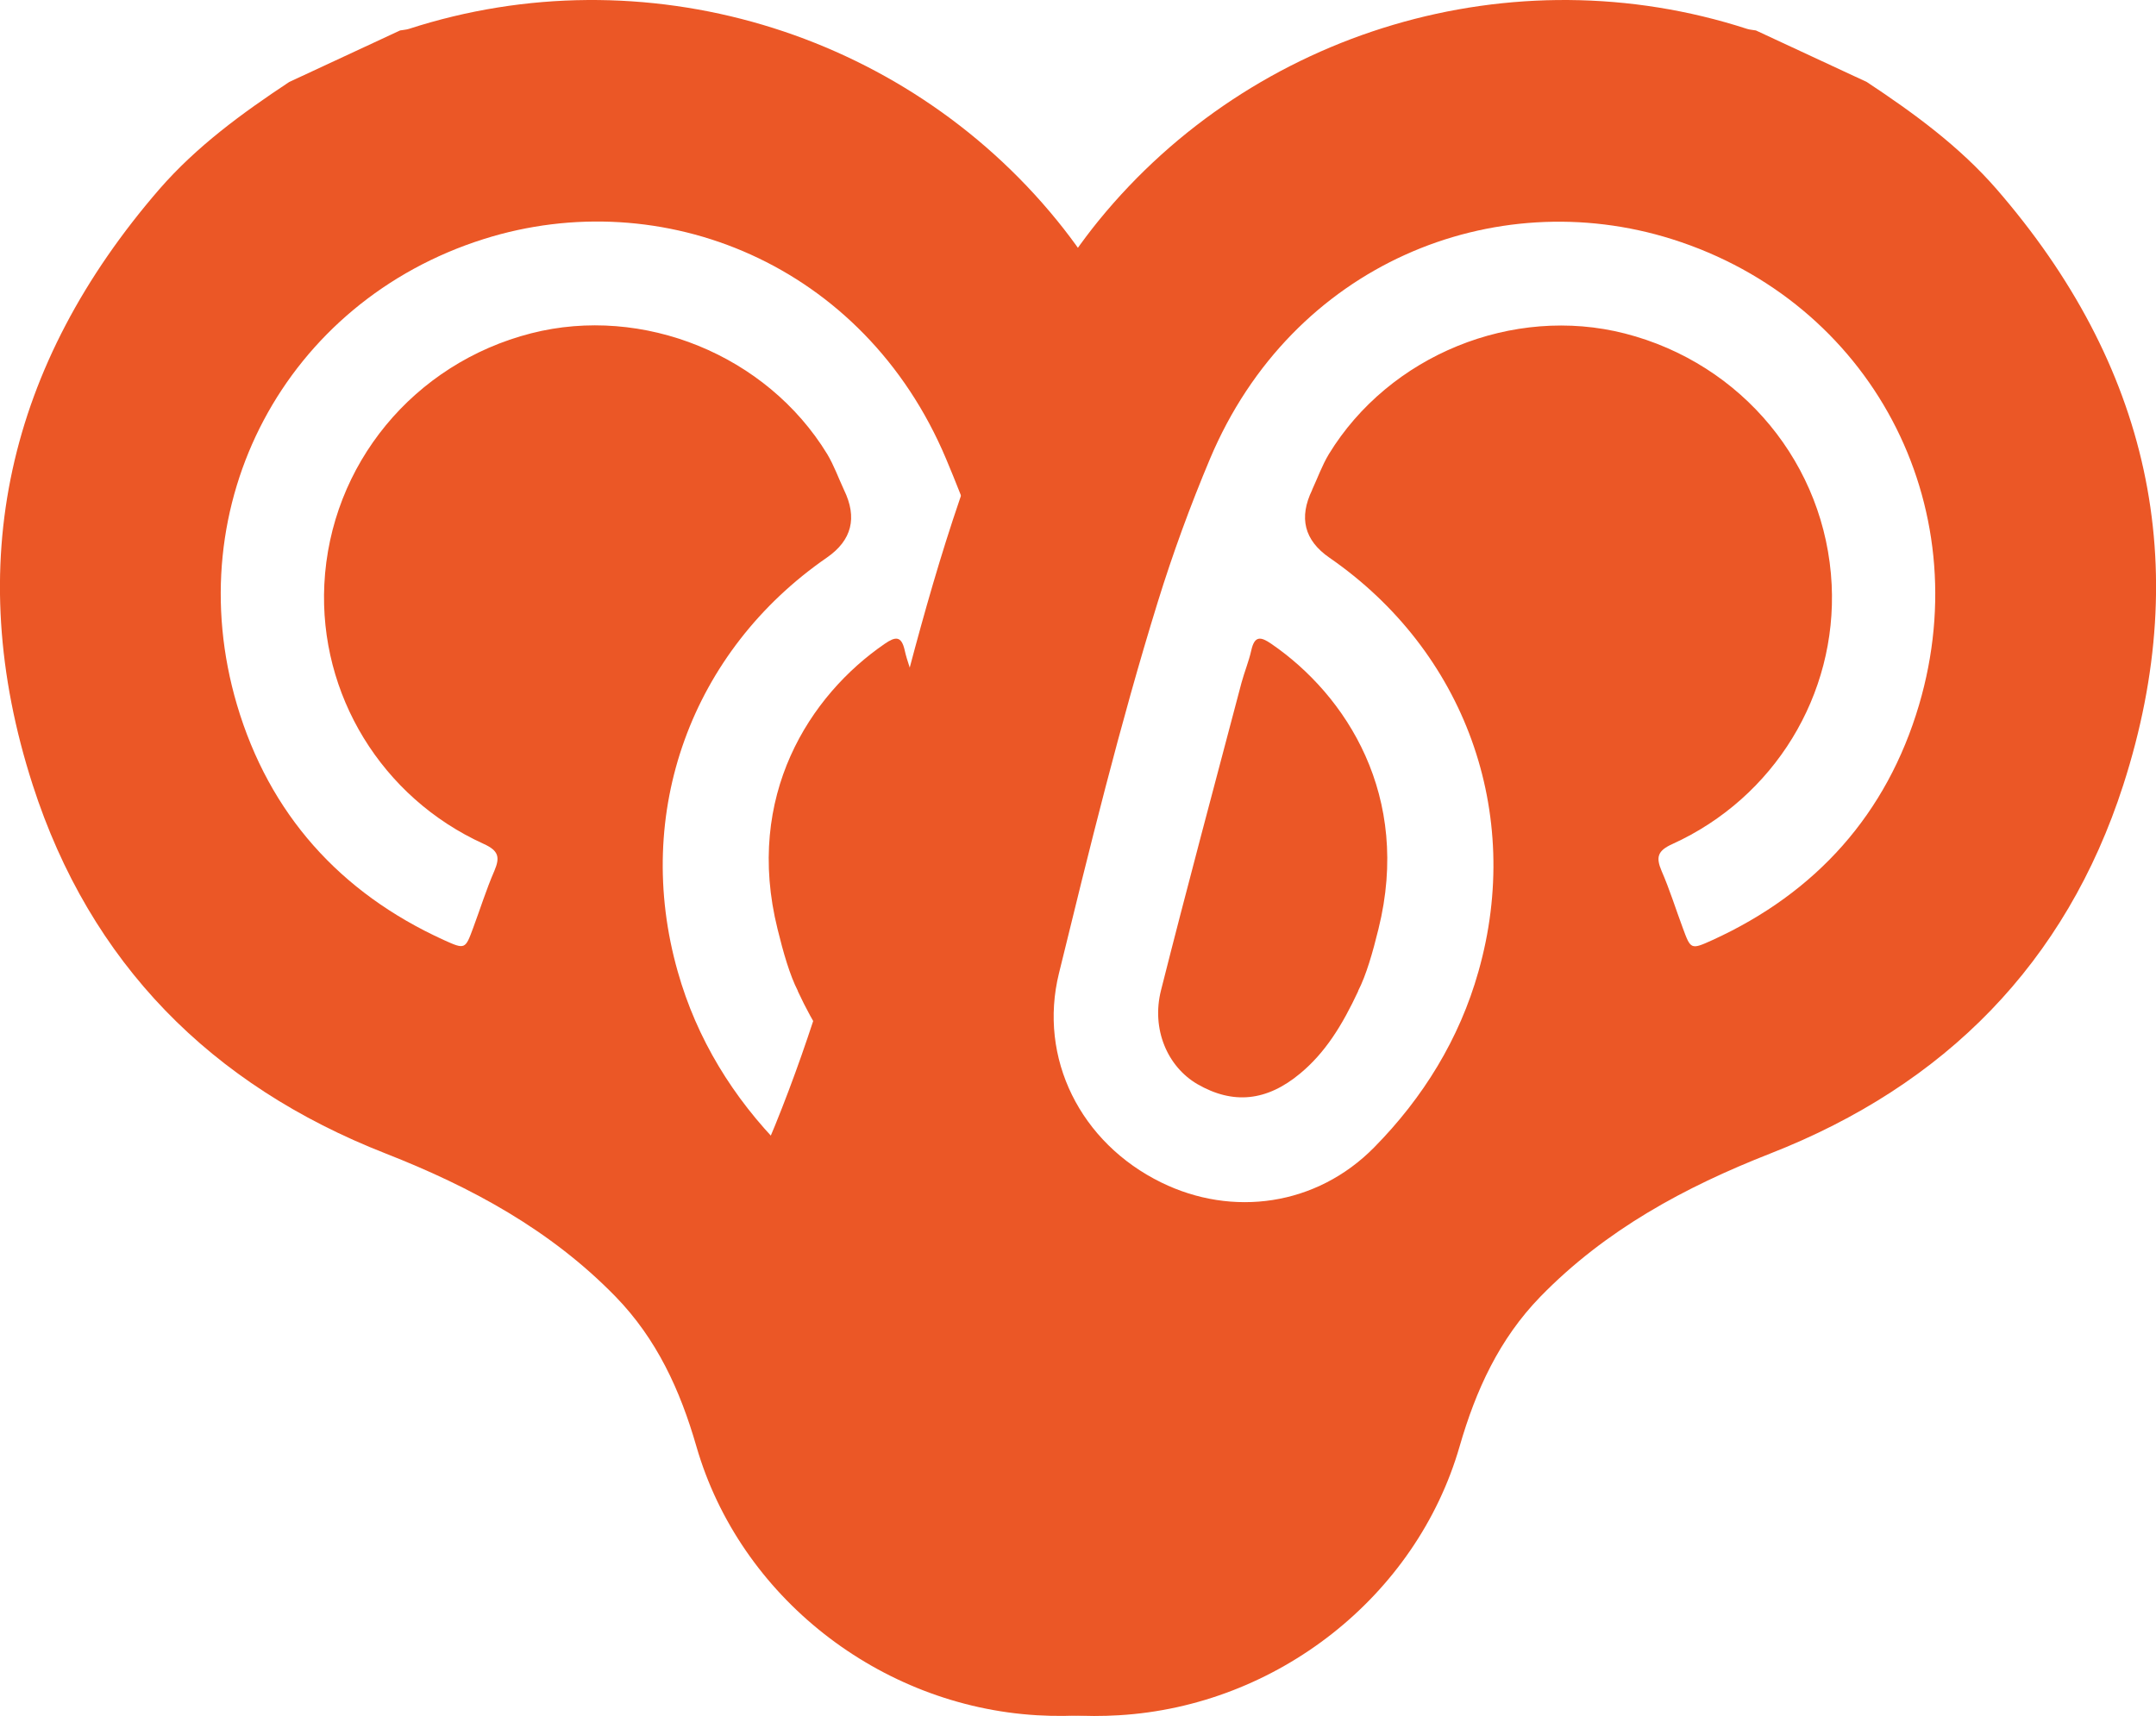
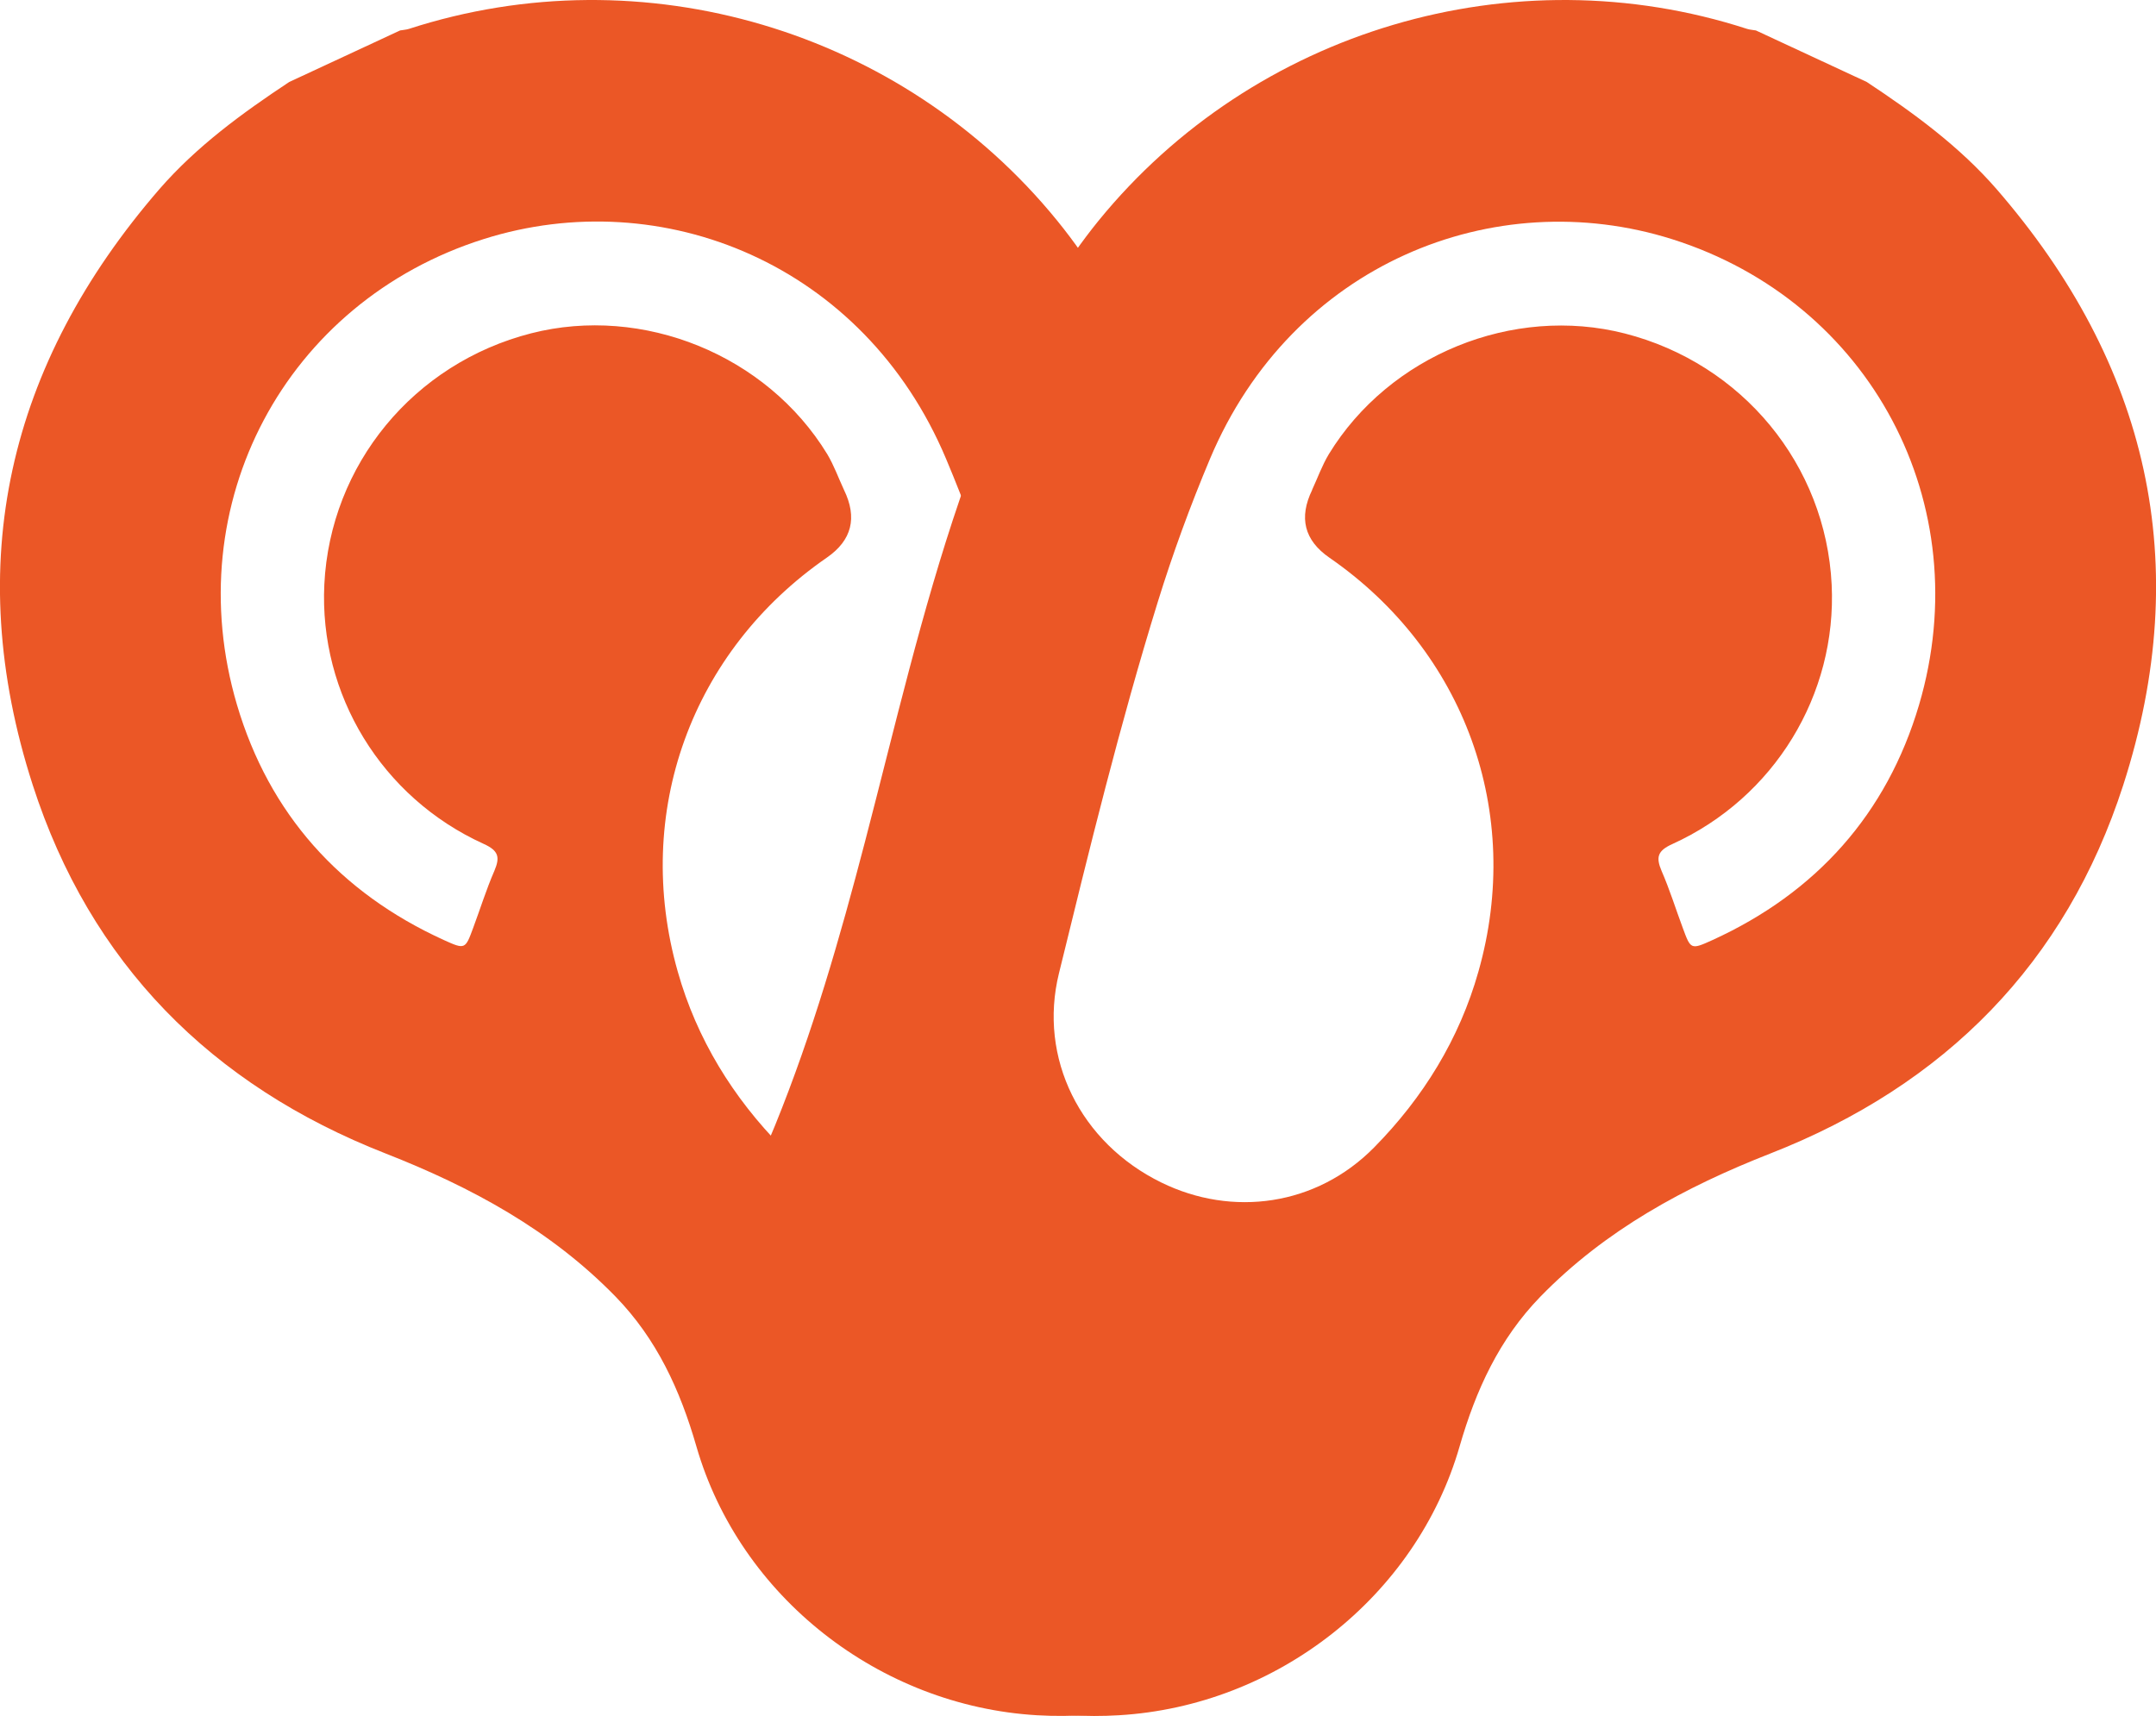
<svg xmlns="http://www.w3.org/2000/svg" id="Layer_2" data-name="Layer 2" viewBox="0 0 124.64 99.22">
  <defs>
    <style> .cls-1 { fill: #eb5726; } </style>
  </defs>
  <g id="Layer_1-2" data-name="Layer 1">
    <g>
      <g>
        <path class="cls-1" d="m107.92,4.74c2.72,1.8,5.35,3.72,7.5,6.19,8.78,10.12,11.45,21.66,7.33,34.45-3.32,10.3-10.31,17.36-20.4,21.31-4.95,1.94-9.54,4.42-13.3,8.28-2.38,2.45-3.73,5.4-4.67,8.66-2.51,8.69-10.58,15-19.69,15.54-15.51.94-26.45-13.78-22.24-28.24.59-2.04,1.57-3.92,2.36-5.87,2.17-5.34,3.75-10.85,5.2-16.41,1.73-6.63,3.26-13.31,5.48-19.8,1.95-5.71,4.14-11.31,8.01-16.08C72.48,1.74,87.46-2.72,101,1.67c.16.05.34.06.51.09,2.14.99,4.27,1.99,6.41,2.98Zm-32.07,23.59c.32-.69.58-1.42.97-2.07,3.5-5.73,10.65-8.63,17.11-6.98,6.8,1.74,11.62,7.6,11.96,14.52.31,6.36-3.31,12.32-9.21,15-.86.39-.96.76-.62,1.56.47,1.08.82,2.21,1.23,3.31.45,1.22.46,1.25,1.69.69,6.02-2.74,10.1-7.31,11.96-13.6,3.43-11.62-2.81-23.31-14.27-26.93-10.29-3.25-21.97,1.42-26.72,12.7-1.14,2.71-2.15,5.47-3.02,8.28-2.19,7.08-3.95,14.27-5.71,21.46-1.21,4.91,1.24,9.81,5.92,12.1,4.1,2.01,8.96,1.36,12.3-2.03,2.83-2.87,4.93-6.27,6.03-10.17,2.61-9.19-.79-18.52-8.62-23.93q-2.17-1.5-.99-3.92Z" />
-         <path class="cls-1" d="m78.52,57.3c-.94,2.01-1.91,3.56-3.35,4.76-1.94,1.62-3.89,1.81-5.95.62-1.73-1.01-2.67-3.18-2.1-5.43,1.5-5.94,3.09-11.85,4.65-17.77.17-.63.43-1.25.57-1.89.19-.84.54-.79,1.15-.37,4.35,2.98,8.11,8.81,6.2,16.49-.33,1.35-.71,2.68-1.18,3.59Z" />
      </g>
      <g>
-         <path class="cls-1" d="m46.12,57.3c.94,2.01,1.91,3.56,3.35,4.76,1.94,1.62,3.89,1.81,5.95.62,1.73-1.01,2.67-3.18,2.1-5.43-1.5-5.94-3.09-11.85-4.65-17.77-.17-.63-.43-1.25-.57-1.89-.19-.84-.54-.79-1.15-.37-4.35,2.98-8.11,8.81-6.2,16.49.33,1.35.71,2.68,1.18,3.59Z" />
        <path class="cls-1" d="m54.47,87.48l-4.47-14.91.99-3.21c-2.11-.35-4.13-1.35-5.78-3.02-2.83-2.87-4.93-6.27-6.03-10.17-2.61-9.19.79-18.52,8.62-23.93q2.17-1.5.99-3.92c-.32-.69-.58-1.42-.97-2.07-3.5-5.73-10.65-8.63-17.11-6.98-6.8,1.74-11.62,7.6-11.96,14.52-.31,6.36,3.31,12.32,9.21,15,.86.39.96.76.62,1.56-.47,1.08-.82,2.21-1.23,3.31-.45,1.22-.46,1.25-1.69.69-6.02-2.74-10.1-7.31-11.96-13.6-3.43-11.62,2.81-23.31,14.27-26.93,10.29-3.25,21.97,1.42,26.72,12.7,1.14,2.71,2.15,5.47,3.02,8.28.68,2.18,1.3,4.37,1.91,6.57l6.37-20.62c-1.3-2.82-2.86-5.52-4.87-7.99C52.16,1.74,37.18-2.72,23.64,1.67c-.16.05-.34.06-.51.09-2.14.99-4.27,1.99-6.41,2.98-2.72,1.8-5.35,3.72-7.5,6.19C.45,21.06-2.23,32.6,1.89,45.38c3.32,10.3,10.31,17.36,20.4,21.31,4.95,1.94,9.54,4.42,13.3,8.28,2.38,2.45,3.73,5.4,4.67,8.66,2.51,8.69,10.58,15,19.69,15.54,1.03.06,2.04.05,3.03-.02l-8.51-11.67Z" />
      </g>
    </g>
  </g>
</svg>